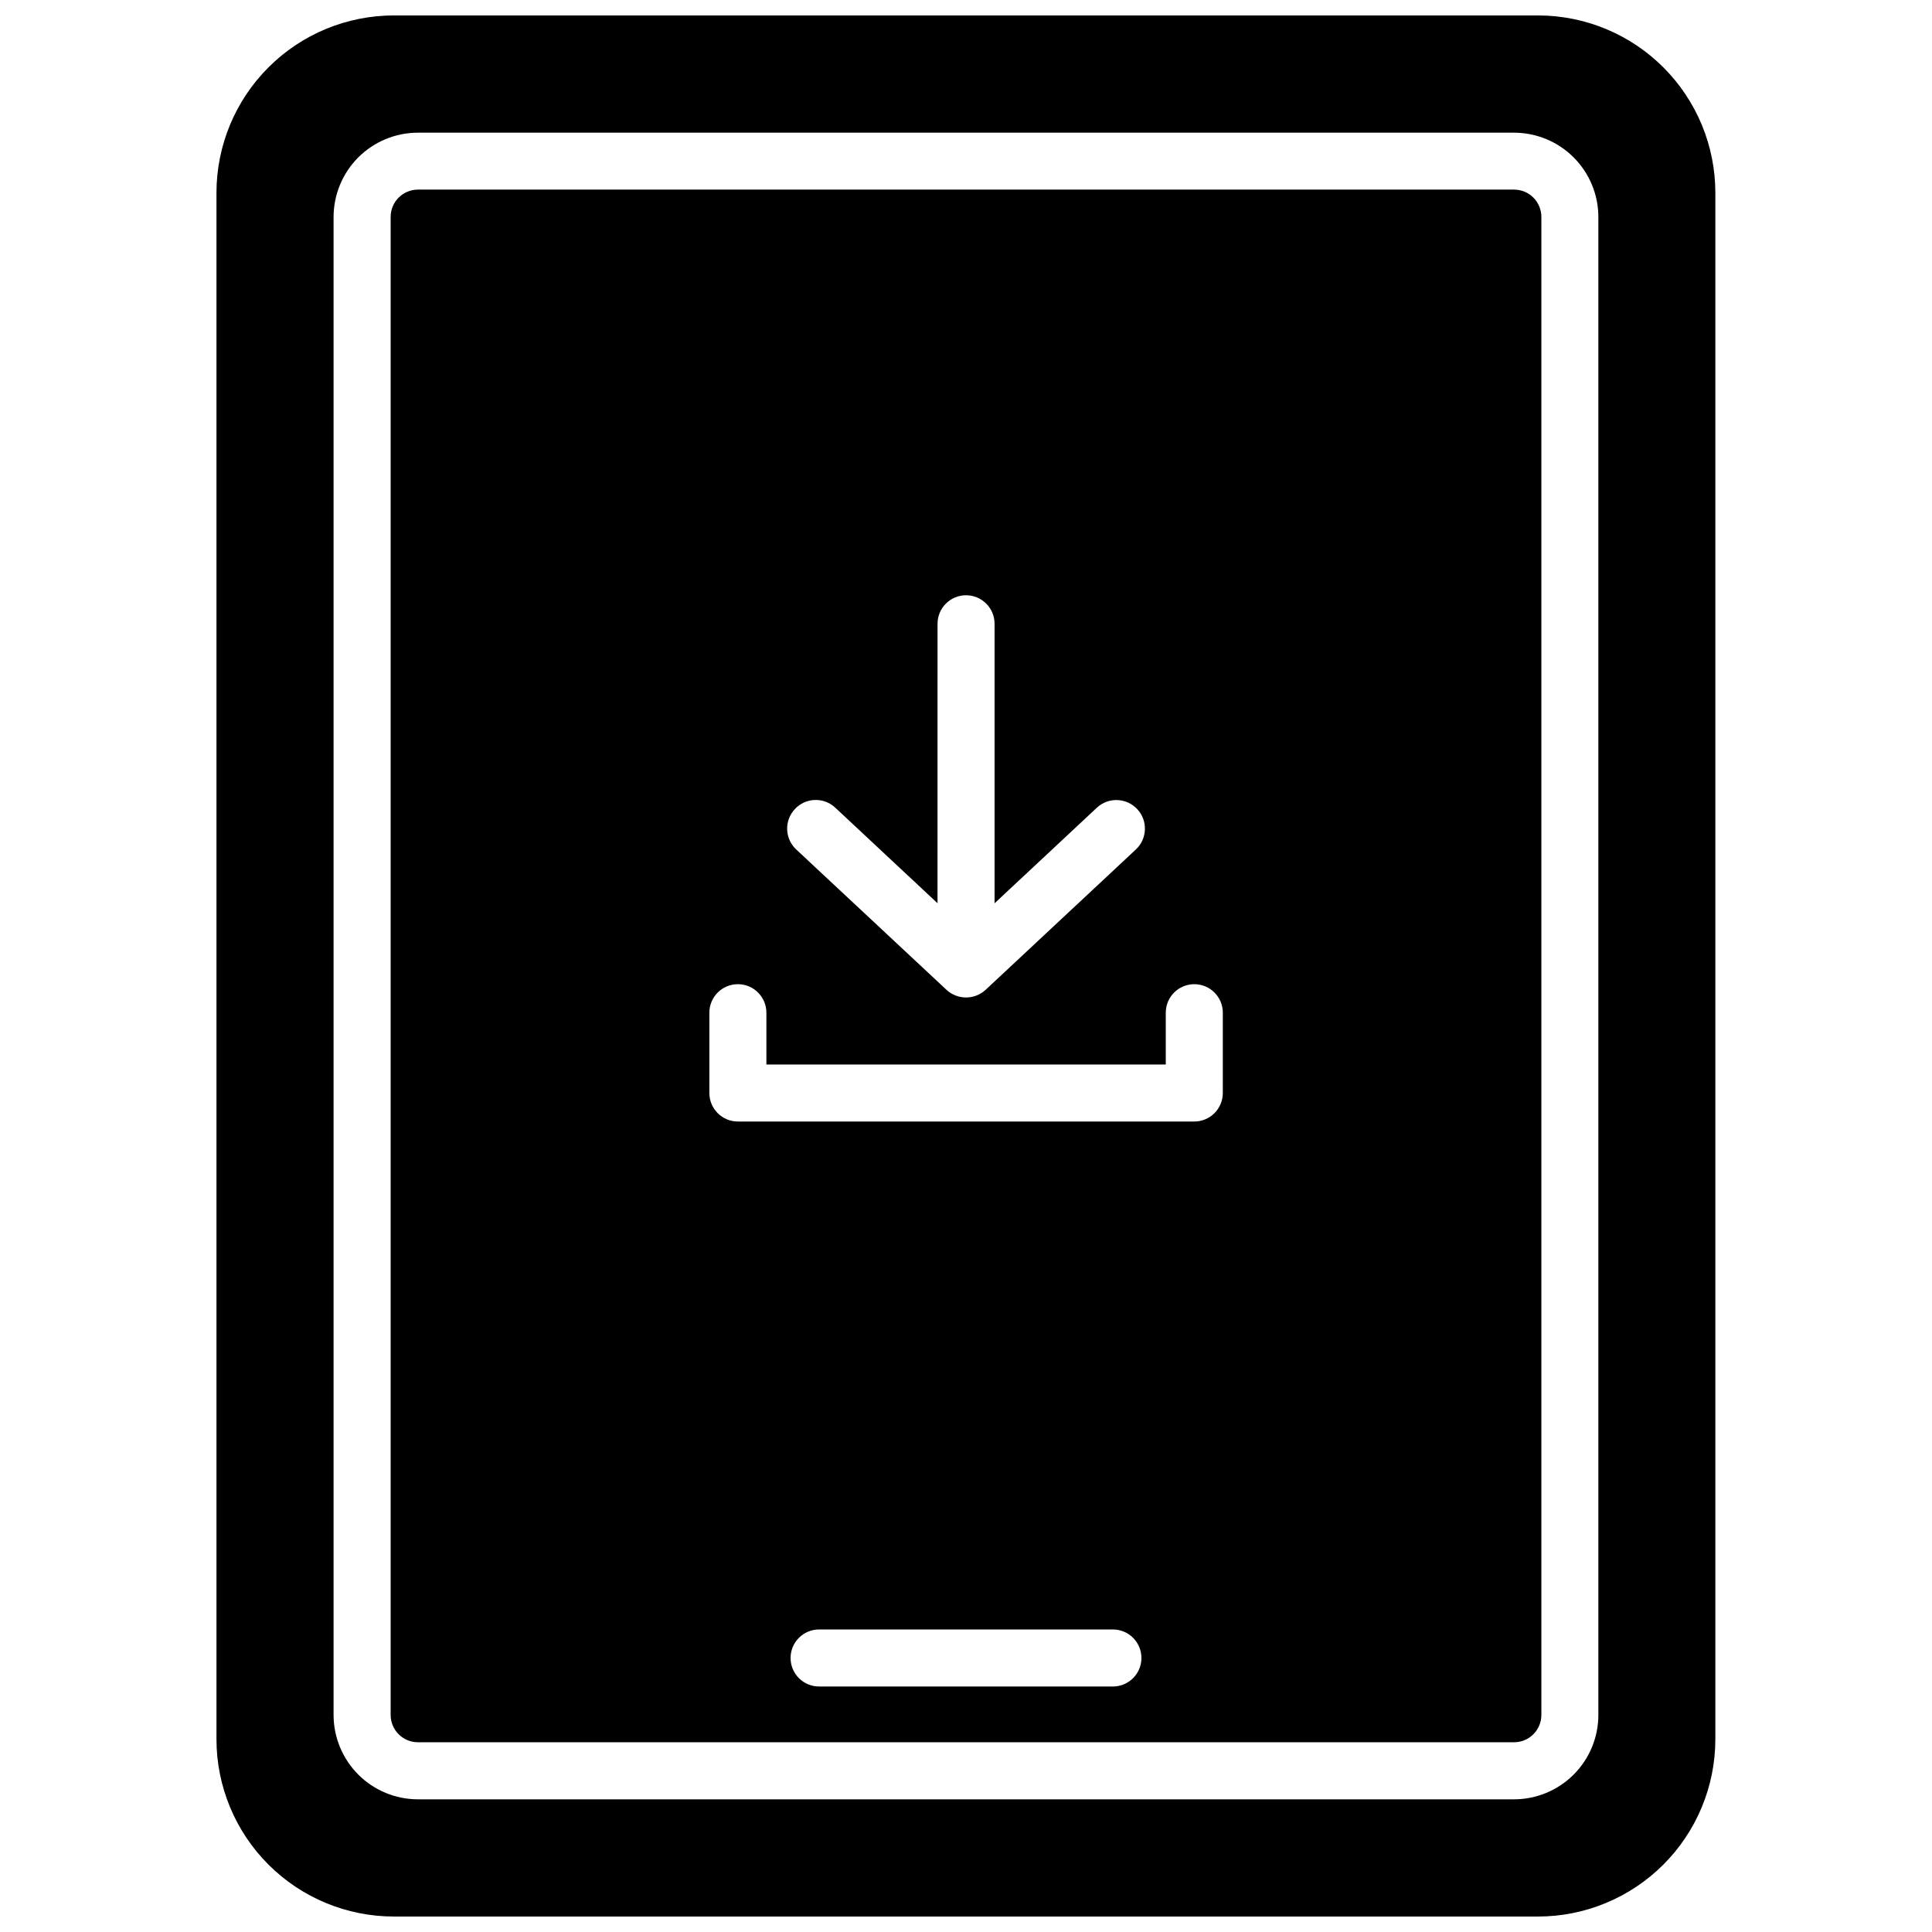
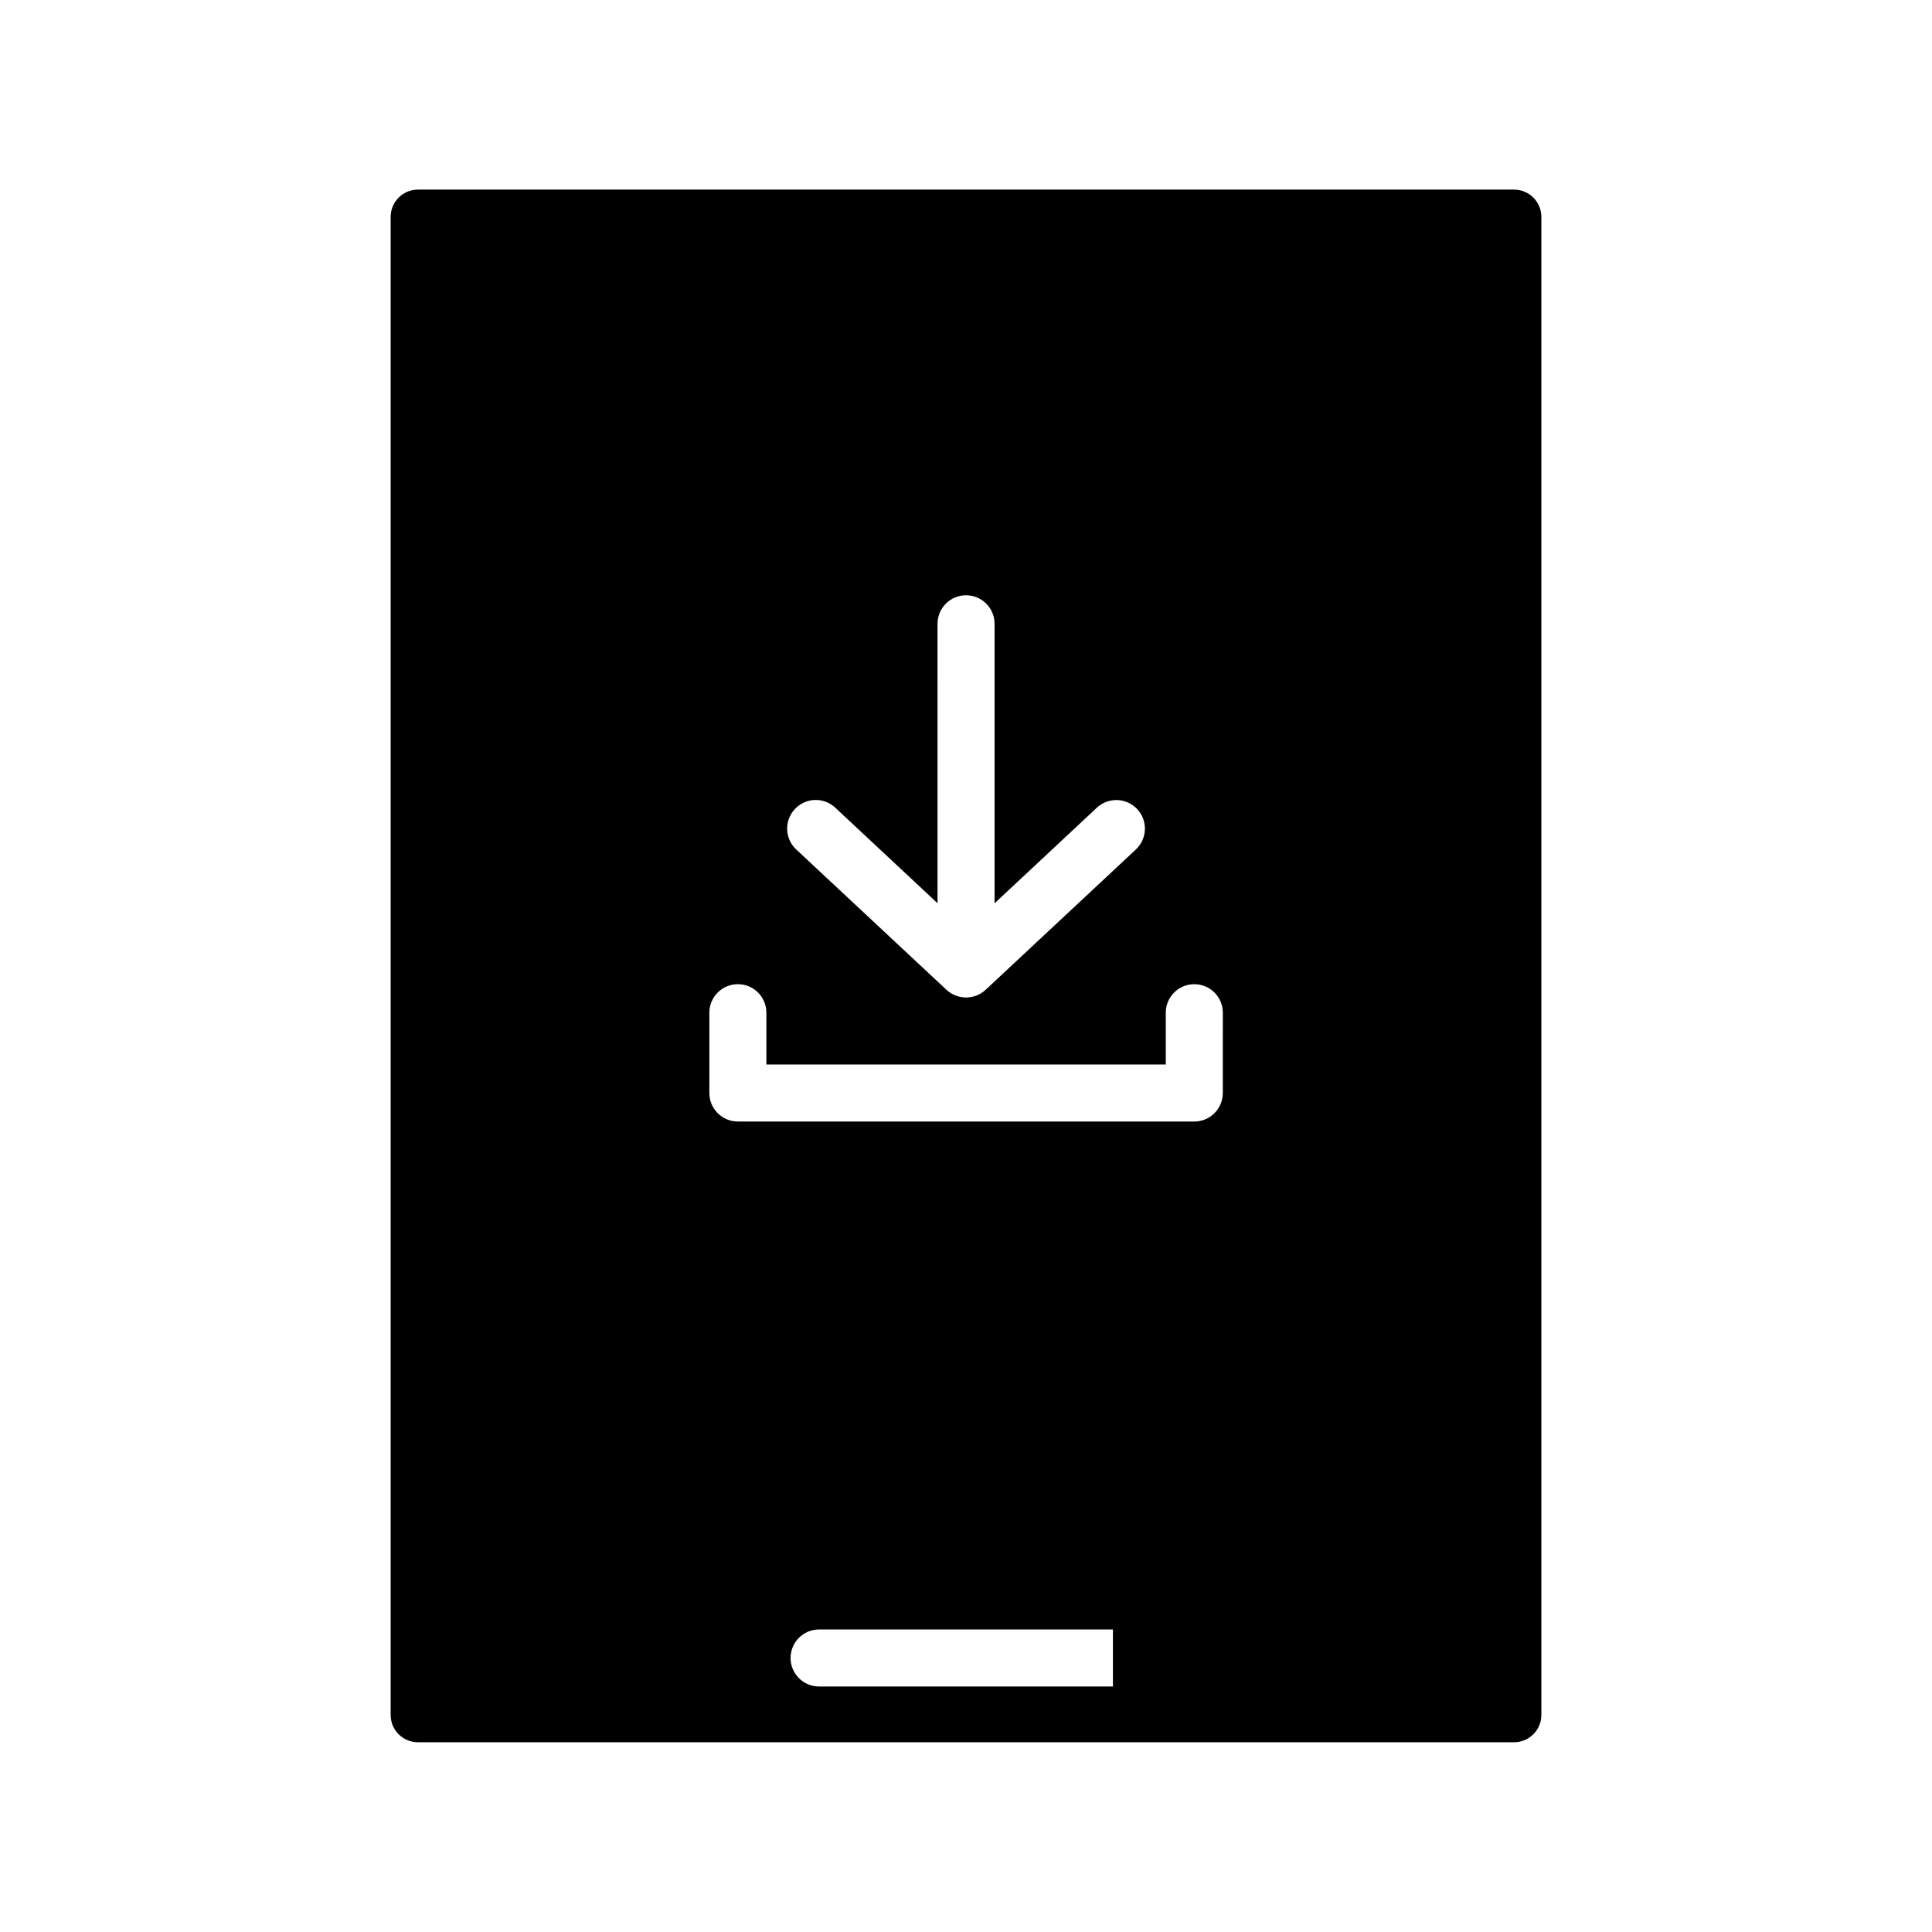
<svg xmlns="http://www.w3.org/2000/svg" width="800px" height="800px" version="1.1" viewBox="144 144 512 512">
  <defs>
    <clipPath id="a">
-       <path d="m201 148.09h398v503.81h-398z" />
-     </clipPath>
+       </clipPath>
  </defs>
  <g clip-path="url(#a)">
-     <path d="m551.66 148.09h-303.29c-12.457 0.004-24.406 4.949-33.219 13.758-8.816 8.805-13.773 20.75-13.785 33.207v409.88c0.012 12.453 4.965 24.391 13.77 33.195 8.805 8.805 20.742 13.758 33.195 13.77h303.29c12.453-0.012 24.391-4.965 33.195-13.77 8.805-8.805 13.758-20.742 13.77-33.195v-409.88c-0.012-12.445-4.961-24.375-13.758-33.18-8.793-8.805-20.723-13.762-33.168-13.785zm15.922 450.41c-0.004 5.922-2.359 11.602-6.551 15.789-4.188 4.188-9.867 6.543-15.789 6.551h-290.5c-5.922-0.008-11.602-2.363-15.789-6.551s-6.543-9.867-6.551-15.789v-397c0.008-5.922 2.363-11.602 6.551-15.789s9.867-6.543 15.789-6.547h290.5c5.922 0.004 11.602 2.359 15.789 6.547 4.191 4.188 6.547 9.867 6.551 15.789z" />
-   </g>
-   <path d="m545.25 194.25h-290.5c-1.918 0-3.758 0.766-5.113 2.125s-2.113 3.199-2.109 5.117v397c0.004 3.988 3.234 7.219 7.223 7.223h290.5c3.988-0.004 7.219-3.234 7.227-7.223v-397c0-1.918-0.758-3.758-2.113-5.117s-3.195-2.125-5.113-2.125zm-190.59 164.15c2.848-3.051 7.629-3.219 10.68-0.371l27.113 25.332 0.004-74.051c0-4.172 3.383-7.559 7.555-7.559 4.176 0 7.559 3.387 7.559 7.559v74.07l27.113-25.332c1.473-1.367 3.426-2.098 5.43-2.023 2.008 0.07 3.902 0.938 5.273 2.406 2.848 3.062 2.676 7.852-0.383 10.703l-39.832 37.203v-0.004c-2.918 2.68-7.402 2.68-10.32 0l-39.832-37.203 0.004 0.004c-1.48-1.371-2.352-3.277-2.418-5.293-0.07-2.016 0.672-3.973 2.055-5.441zm84.277 232.54h-77.871c-4.172 0-7.555-3.383-7.555-7.555 0-4.176 3.383-7.559 7.555-7.559h77.871c4.172 0 7.555 3.383 7.555 7.559 0 4.172-3.383 7.555-7.555 7.555zm29.121-157.28c0 2.004-0.797 3.926-2.215 5.344-1.418 1.418-3.34 2.211-5.344 2.211h-120.95c-4.176 0-7.559-3.383-7.559-7.555v-21.281c0-4.176 3.383-7.559 7.559-7.559 4.172 0 7.555 3.383 7.555 7.559v13.723h105.84v-13.723c0-4.176 3.383-7.559 7.559-7.559 4.172 0 7.559 3.383 7.559 7.559z" />
+     </g>
+   <path d="m545.25 194.25h-290.5c-1.918 0-3.758 0.766-5.113 2.125s-2.113 3.199-2.109 5.117v397c0.004 3.988 3.234 7.219 7.223 7.223h290.5c3.988-0.004 7.219-3.234 7.227-7.223v-397c0-1.918-0.758-3.758-2.113-5.117s-3.195-2.125-5.113-2.125zm-190.59 164.15c2.848-3.051 7.629-3.219 10.68-0.371l27.113 25.332 0.004-74.051c0-4.172 3.383-7.559 7.555-7.559 4.176 0 7.559 3.387 7.559 7.559v74.07l27.113-25.332c1.473-1.367 3.426-2.098 5.43-2.023 2.008 0.07 3.902 0.938 5.273 2.406 2.848 3.062 2.676 7.852-0.383 10.703l-39.832 37.203v-0.004c-2.918 2.68-7.402 2.68-10.32 0l-39.832-37.203 0.004 0.004c-1.48-1.371-2.352-3.277-2.418-5.293-0.07-2.016 0.672-3.973 2.055-5.441zm84.277 232.54h-77.871c-4.172 0-7.555-3.383-7.555-7.555 0-4.176 3.383-7.559 7.555-7.559h77.871zm29.121-157.28c0 2.004-0.797 3.926-2.215 5.344-1.418 1.418-3.34 2.211-5.344 2.211h-120.95c-4.176 0-7.559-3.383-7.559-7.555v-21.281c0-4.176 3.383-7.559 7.559-7.559 4.172 0 7.555 3.383 7.555 7.559v13.723h105.84v-13.723c0-4.176 3.383-7.559 7.559-7.559 4.172 0 7.559 3.383 7.559 7.559z" />
</svg>